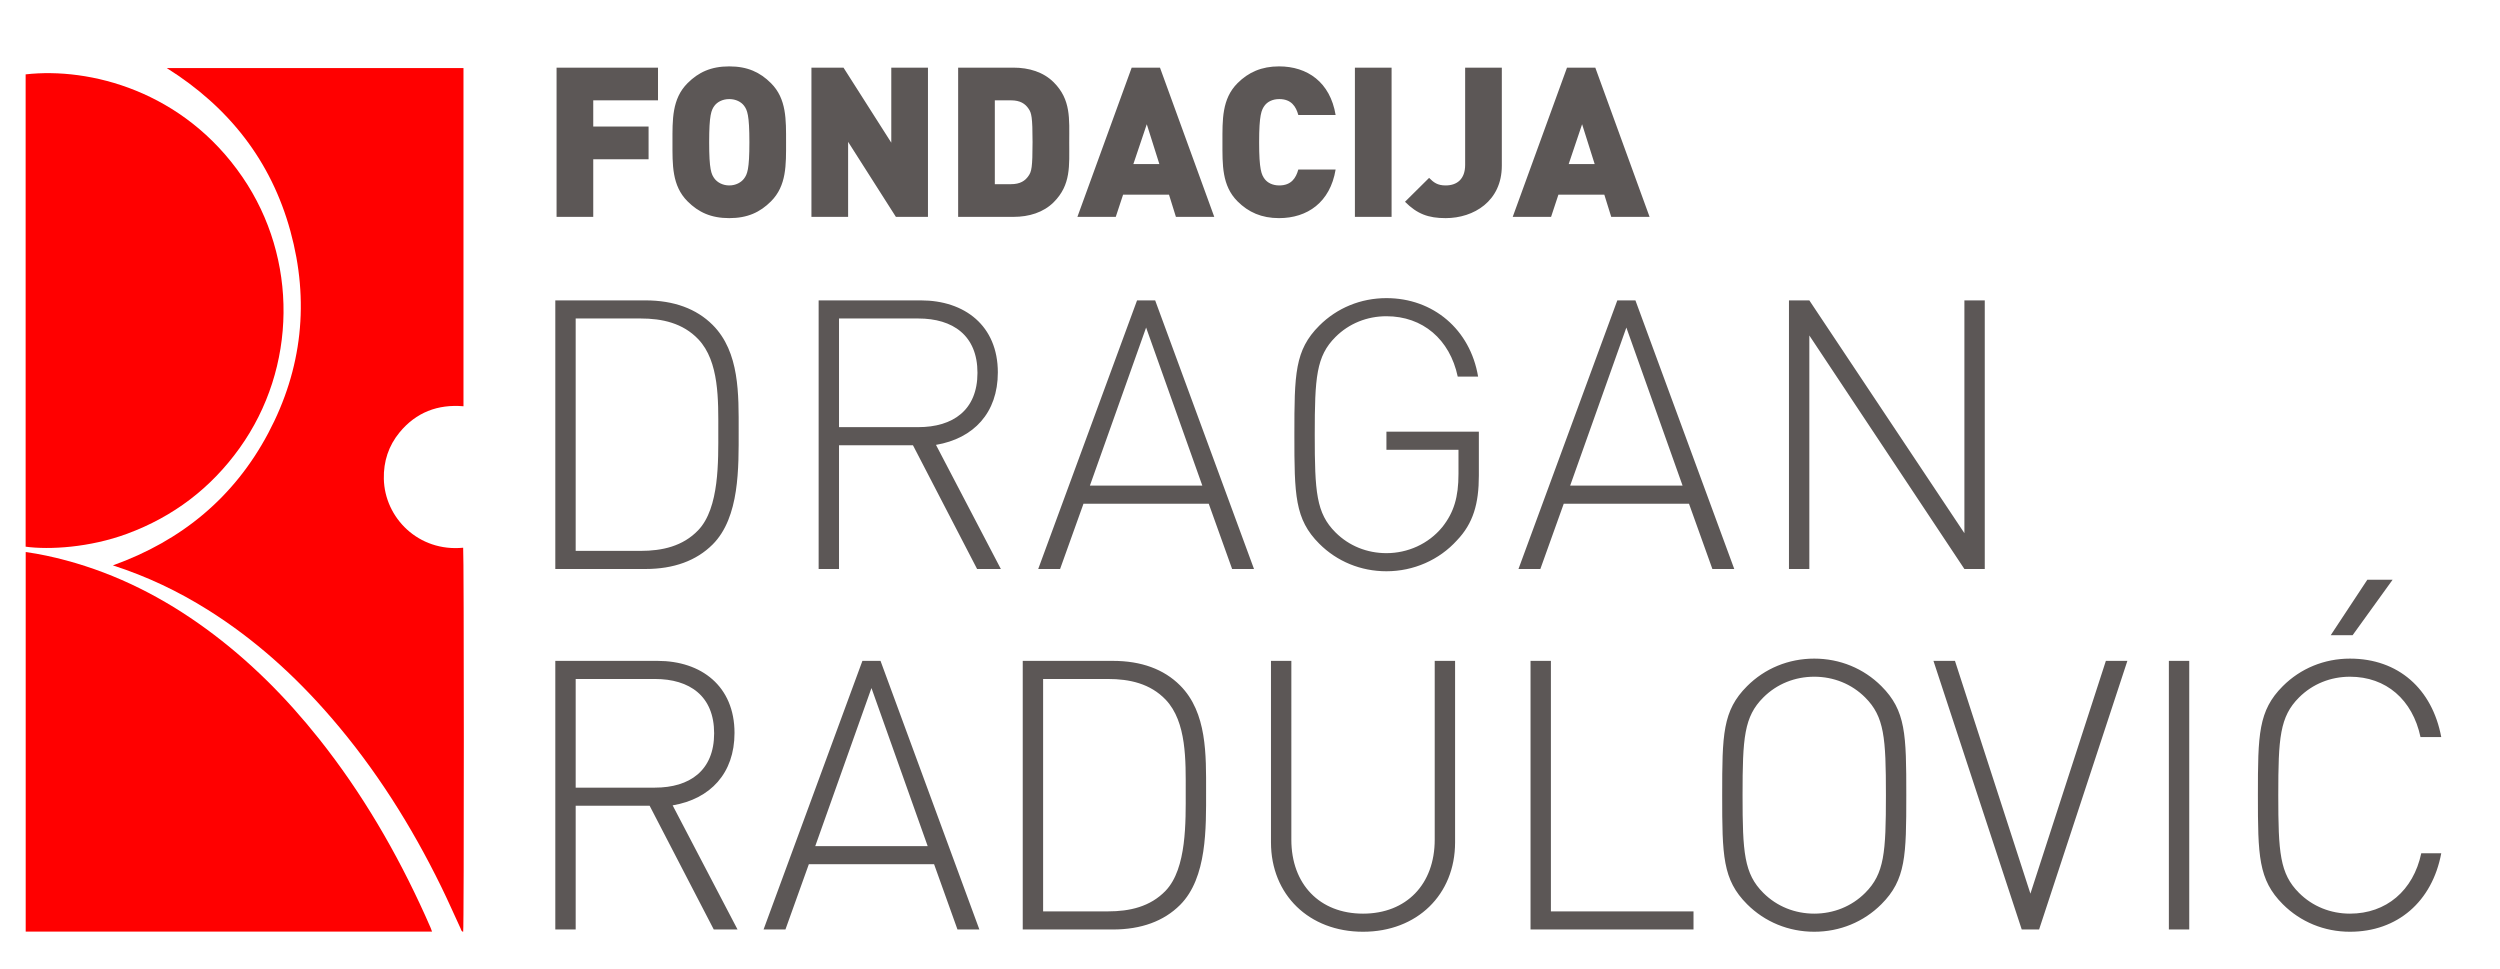
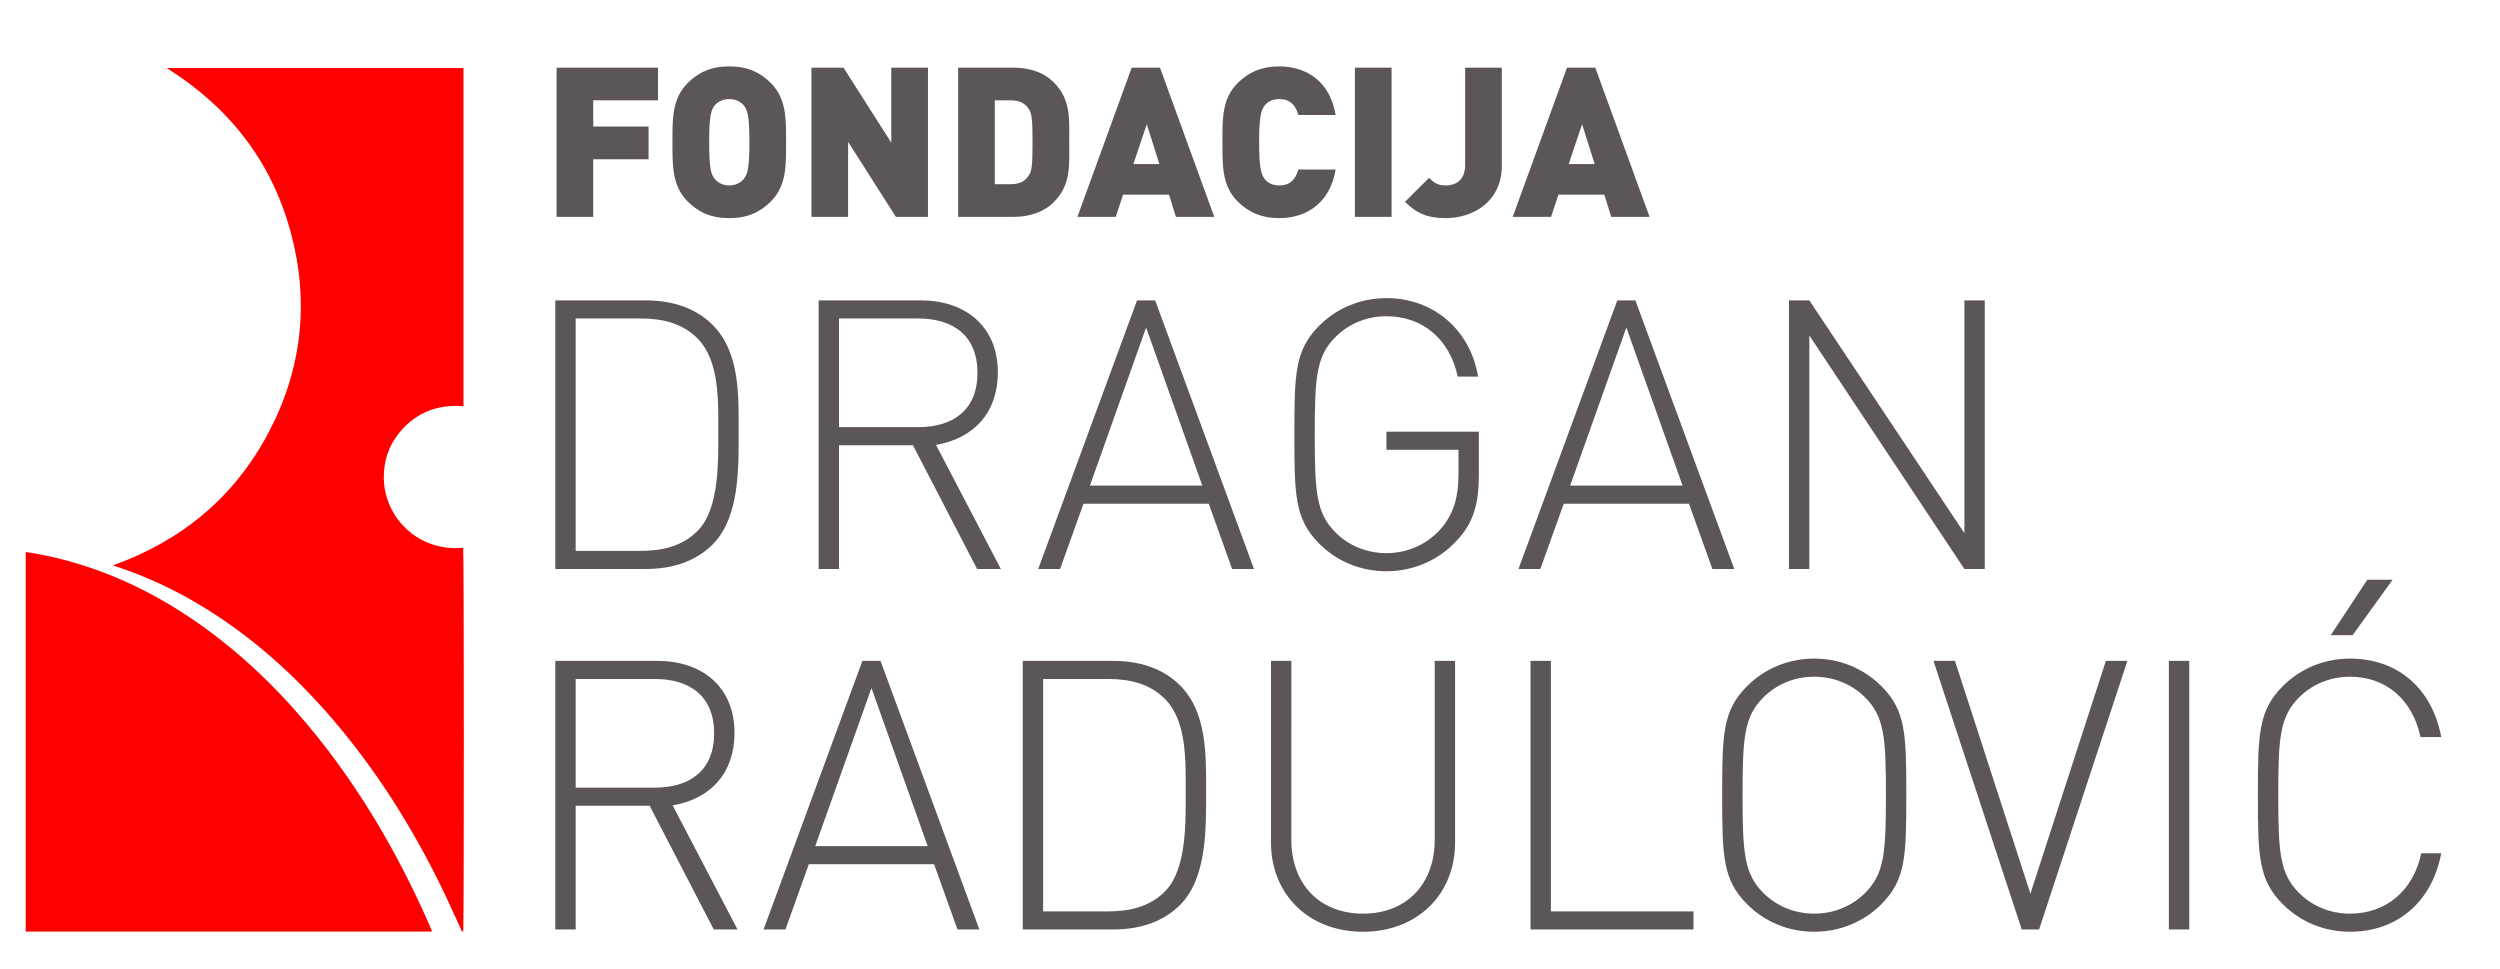
<svg xmlns="http://www.w3.org/2000/svg" xmlns:ns1="http://sodipodi.sourceforge.net/DTD/sodipodi-0.dtd" xmlns:ns2="http://www.inkscape.org/namespaces/inkscape" version="1.1" id="svg2" xml:space="preserve" width="974.667" height="377.953" viewBox="0 0 974.667 377.953" ns1:docname="00logo fondacija newbig.ai">
  <defs id="defs6">
    <clipPath clipPathUnits="userSpaceOnUse" id="clipPath18">
      <path d="M 0,0 H 731 V 283.465 H 0 Z" id="path16" />
    </clipPath>
  </defs>
  <ns1:namedview pagecolor="#ffffff" bordercolor="#666666" borderopacity="1" objecttolerance="10" gridtolerance="10" guidetolerance="10" ns2:pageopacity="0" ns2:pageshadow="2" ns2:window-width="640" ns2:window-height="480" id="namedview4" />
  <g id="g10" ns2:groupmode="layer" ns2:label="00logo fondacija newbig" transform="matrix(1.333,0,0,-1.333,0,377.953)">
    <g id="g12">
      <g id="g14" clip-path="url(#clipPath18)">
        <g id="g20" transform="translate(208.757,11.685)">
          <path d="m 0,0 h 6.952 l -18.98,36.301 c 11.034,1.876 18.096,9.38 18.096,21.186 0,13.683 -9.709,21.076 -22.509,21.076 H -46.344 V 0 h 5.959 v 36.191 h 21.628 z m 0.109,57.376 c 0,-10.923 -7.171,-15.888 -17.322,-15.888 h -23.172 v 31.778 h 23.172 c 10.151,0 17.322,-4.965 17.322,-15.89 M 71.28,0 h 6.401 L 48.77,78.563 H 43.474 L 14.565,0 h 6.398 l 6.843,19.09 H 64.439 Z M 46.123,70.619 62.563,24.385 H 29.682 Z m 97.869,-30.233 c 0,10.592 0.332,23.059 -7.613,31.004 -4.744,4.745 -11.365,7.173 -19.64,7.173 H 90.367 V 0 h 26.372 c 8.275,0 14.896,2.428 19.64,7.173 7.945,7.943 7.613,22.618 7.613,33.213 m -5.959,0 c 0,-8.828 0.333,-22.511 -5.846,-29.021 C 127.662,6.621 121.595,5.297 115.304,5.297 H 96.326 v 67.969 h 18.978 c 6.291,0 12.358,-1.325 16.883,-6.069 6.179,-6.509 5.846,-17.986 5.846,-26.811 m 78.784,-14.898 v 53.075 h -5.958 V 26.261 c 0,-13.02 -8.276,-21.627 -20.965,-21.627 -12.69,0 -20.965,8.607 -20.965,21.627 V 78.563 H 162.97 V 25.488 c 0,-15.336 11.145,-26.149 26.924,-26.149 15.779,0 26.923,10.813 26.923,26.149 M 238.884,0 h 47.666 v 5.297 h -41.708 v 73.266 h -5.958 z m 109.899,39.28 c 0,17.766 -0.109,24.717 -7.282,31.89 -5.187,5.185 -12.138,8.054 -19.642,8.054 -7.502,0 -14.453,-2.869 -19.639,-8.054 -7.173,-7.173 -7.283,-14.124 -7.283,-31.89 0,-17.653 0.11,-24.715 7.283,-31.887 5.186,-5.187 12.137,-8.054 19.639,-8.054 7.504,0 14.455,2.867 19.642,8.054 7.173,7.172 7.282,14.234 7.282,31.887 m -5.958,0 c 0,-16.771 -0.442,-22.951 -6.068,-28.576 -3.973,-3.974 -9.27,-6.07 -14.898,-6.07 -5.626,0 -10.922,2.096 -14.895,6.07 -5.628,5.625 -6.068,11.805 -6.068,28.576 0,16.774 0.44,22.951 6.068,28.578 3.973,3.973 9.269,6.071 14.895,6.071 5.628,0 10.925,-2.098 14.898,-6.071 5.626,-5.627 6.068,-11.804 6.068,-28.578 M 387.623,0 l 25.82,78.563 h -6.291 L 385.084,10.482 363.018,78.563 h -6.291 L 382.547,0 Z m 37.956,0 h 5.958 v 78.563 h -5.958 z m 79.664,22.289 h -5.847 C 497.078,11.365 489.135,4.634 478.542,4.634 c -5.627,0 -10.924,2.096 -14.897,6.07 -5.625,5.625 -6.068,11.805 -6.068,28.576 0,16.774 0.443,22.951 6.068,28.578 3.973,3.973 9.27,6.071 14.897,6.071 10.593,0 18.315,-6.732 20.634,-17.657 h 6.067 c -2.646,14.125 -12.578,22.952 -26.701,22.952 -7.503,0 -14.455,-2.869 -19.641,-8.054 -7.172,-7.173 -7.282,-14.124 -7.282,-31.89 0,-17.653 0.11,-24.715 7.282,-31.887 5.186,-5.187 12.138,-8.054 19.641,-8.054 13.902,0 24.055,8.826 26.701,22.95 m -25.93,63.777 11.698,16.22 h -7.395 l -10.701,-16.22 z" style="fill:#5c5756;fill-opacity:1;fill-rule:nonzero;stroke:none" id="path22" />
        </g>
        <g id="g24" transform="translate(216.04,157.505)">
          <path d="m 0,0 c 0,10.592 0.331,23.061 -7.613,31.006 -4.746,4.744 -11.365,7.171 -19.641,7.171 h -26.372 v -78.562 h 26.372 c 8.276,0 14.895,2.427 19.641,7.173 C 0.331,-25.268 0,-10.592 0,0 m -5.958,0 c 0,-8.828 0.33,-22.508 -5.849,-29.018 -4.523,-4.746 -10.592,-6.07 -16.881,-6.07 h -18.98 v 67.97 h 18.98 c 6.289,0 12.358,-1.324 16.881,-6.07 C -5.628,20.303 -5.958,8.828 -5.958,0 m 75.693,-40.385 h 6.951 L 57.707,-4.082 c 11.034,1.875 18.095,9.379 18.095,21.185 0,13.682 -9.71,21.074 -22.509,21.074 H 23.391 v -78.562 h 5.958 v 36.192 h 21.627 z m 0.109,57.378 C 69.844,6.068 62.673,1.104 52.521,1.104 H 29.349 v 31.778 h 23.172 c 10.152,0 17.323,-4.966 17.323,-15.889 m 74.48,-57.378 h 6.4 l -28.909,78.562 h -5.297 L 87.609,-40.385 h 6.4 l 6.841,19.09 h 36.634 z m -25.157,70.618 16.441,-46.232 h -32.882 z m 97.32,-43.253 v 12.799 h -27.033 v -5.295 h 21.074 v -7.064 c 0,-6.73 -1.324,-11.253 -4.745,-15.556 -4.082,-4.967 -10.151,-7.614 -16.329,-7.614 -5.628,0 -10.925,2.096 -14.897,6.069 -5.627,5.627 -6.069,11.806 -6.069,28.578 0,16.771 0.442,22.951 6.069,28.579 3.972,3.97 9.269,6.067 14.897,6.067 10.591,0 18.535,-6.731 20.853,-17.653 h 5.958 c -2.315,13.792 -13.131,22.95 -26.811,22.95 -7.504,0 -14.456,-2.869 -19.642,-8.055 -7.173,-7.173 -7.282,-14.123 -7.282,-31.888 0,-17.654 0.109,-24.717 7.282,-31.889 5.186,-5.185 12.138,-8.054 19.642,-8.054 7.943,0 15.447,3.309 20.632,9.046 4.746,4.967 6.401,10.705 6.401,18.98 m 68.299,-27.365 h 6.4 l -28.909,78.562 h -5.297 l -28.909,-78.562 h 6.4 l 6.84,19.09 h 36.634 z m -25.158,70.618 16.441,-46.232 h -32.882 z m 98.865,-70.618 h 5.958 v 78.562 h -5.958 v -68.08 l -45.35,68.08 h -5.958 v -78.562 h 5.958 v 68.301 z" style="fill:#5c5756;fill-opacity:1;fill-rule:nonzero;stroke:none" id="path26" />
        </g>
        <g id="g28" transform="translate(192.45,254.189)">
          <path d="m 0,0 v 9.563 h -29.669 v -43.646 h 10.728 v 16.857 h 16.183 v 9.563 H -18.941 V 0 Z m 37.454,-12.26 c 0,6.56 0.184,12.689 -4.413,17.286 -3.188,3.188 -6.865,4.905 -12.2,4.905 C 15.509,9.931 11.832,8.214 8.644,5.026 4.045,0.429 4.229,-5.7 4.229,-12.26 c 0,-6.559 -0.184,-12.689 4.415,-17.287 3.188,-3.188 6.865,-4.903 12.197,-4.903 5.335,0 9.012,1.715 12.2,4.903 4.597,4.598 4.413,10.728 4.413,17.287 m -10.727,0 c 0,-7.97 -0.613,-9.379 -1.595,-10.666 -0.795,-1.043 -2.328,-1.963 -4.291,-1.963 -1.96,0 -3.493,0.92 -4.291,1.963 -0.979,1.287 -1.592,2.696 -1.592,10.666 0,7.969 0.613,9.44 1.592,10.727 0.798,1.043 2.331,1.901 4.291,1.901 1.963,0 3.496,-0.858 4.291,-1.901 0.982,-1.287 1.595,-2.758 1.595,-10.727 M 78.955,-34.083 V 9.563 H 68.227 V -12.384 L 54.25,9.563 H 44.873 V -34.083 H 55.6 v 21.945 l 13.975,-21.945 z m 41.316,21.823 c 0,6.865 0.551,12.444 -4.536,17.532 -3.004,3.004 -7.233,4.291 -11.769,4.291 H 87.782 v -43.646 h 16.184 c 4.536,0 8.765,1.288 11.769,4.291 5.087,5.087 4.536,10.667 4.536,17.532 m -10.727,0 c 0,-7.418 -0.307,-8.582 -1.165,-9.809 -0.982,-1.471 -2.453,-2.452 -5.15,-2.452 H 98.51 V 0 h 4.719 c 2.697,0 4.168,-0.981 5.15,-2.453 0.858,-1.225 1.165,-2.452 1.165,-9.807 M 162.69,-34.083 146.813,9.563 h -8.276 L 122.66,-34.083 h 11.219 l 2.146,6.498 h 13.425 l 2.023,-6.498 z m -16.06,15.448 h -7.601 l 3.923,11.646 z m 51.554,-1.595 h -10.913 c -0.673,-2.451 -2.022,-4.659 -5.578,-4.659 -1.961,0 -3.431,0.798 -4.229,1.841 -0.981,1.287 -1.654,2.818 -1.654,10.788 0,7.969 0.673,9.502 1.654,10.789 0.798,1.041 2.268,1.839 4.229,1.839 3.556,0 4.905,-2.207 5.578,-4.659 h 10.913 c -1.595,9.623 -8.277,14.222 -16.552,14.222 -5.087,0 -8.95,-1.717 -12.136,-4.905 -4.599,-4.597 -4.415,-10.726 -4.415,-17.286 0,-6.559 -0.184,-12.689 4.415,-17.287 3.186,-3.188 7.049,-4.903 12.136,-4.903 8.275,0 14.957,4.596 16.552,14.22 m 16.367,29.793 h -10.729 v -43.646 h 10.729 z m 32.241,-28.688 V 9.563 h -10.727 v -28.444 c 0,-4.167 -2.39,-6.008 -5.7,-6.008 -2.391,0 -3.495,0.859 -4.844,2.208 l -7.049,-6.988 c 3.555,-3.556 6.805,-4.781 11.893,-4.781 8.213,0 16.427,4.964 16.427,15.325 M 290.01,-34.083 274.133,9.563 h -8.276 L 249.98,-34.083 h 11.218 l 2.147,6.498 h 13.425 l 2.022,-6.498 z m -16.061,15.448 h -7.6 l 3.922,11.646 z" style="fill:#5c5756;fill-opacity:1;fill-rule:nonzero;stroke:none" id="path30" />
        </g>
        <g id="g32" transform="translate(48.782,263.622)">
          <path d="m 0,0 h 86.773 v -98.905 c -7.507,0.631 -13.845,-1.764 -18.687,-7.639 -3.233,-3.923 -4.714,-8.509 -4.608,-13.578 0.239,-11.455 10.159,-21.434 23.202,-20.159 0.25,-0.934 0.266,-111.184 0.003,-112.318 -0.564,0.092 -0.593,0.614 -0.761,0.975 -1.888,4.057 -3.68,8.16 -5.647,12.177 -8.704,17.771 -19.177,34.405 -32.129,49.416 -10.543,12.22 -22.396,22.955 -36.107,31.56 -8.651,5.429 -17.803,9.797 -27.809,13.027 20.168,7.234 35.503,19.936 45.455,38.701 9.954,18.769 12.075,38.606 6.466,59.069 C 30.522,-27.137 18.212,-11.449 0,0" style="fill:#ff0000;fill-opacity:1;fill-rule:nonzero;stroke:none" id="path34" />
        </g>
        <g id="g36" transform="translate(7.516,11.076)">
          <path d="m 0,0 v 111.008 c 4.068,-0.573 7.995,-1.424 11.88,-2.469 C 26.798,104.523 40.308,97.622 52.748,88.548 65.306,79.389 76.17,68.482 85.821,56.339 98.405,40.505 108.483,23.163 116.808,4.771 117.362,3.547 117.9,2.318 118.437,1.087 118.578,0.763 118.686,0.422 118.842,0 Z" style="fill:#ff0000;fill-opacity:1;fill-rule:nonzero;stroke:none" id="path38" />
        </g>
        <g id="g40" transform="translate(7.498,123.644)">
-           <path d="m 0,0 v 138.141 c 18.648,2.111 46.12,-4.748 63.429,-30.058 C 79.729,84.248 79.407,52.347 62.582,28.844 54.191,17.123 43.194,8.774 29.667,3.776 18.717,-0.27 6.902,-0.943 0,0" style="fill:#ff0000;fill-opacity:1;fill-rule:nonzero;stroke:none" id="path42" />
-         </g>
+           </g>
      </g>
    </g>
  </g>
</svg>